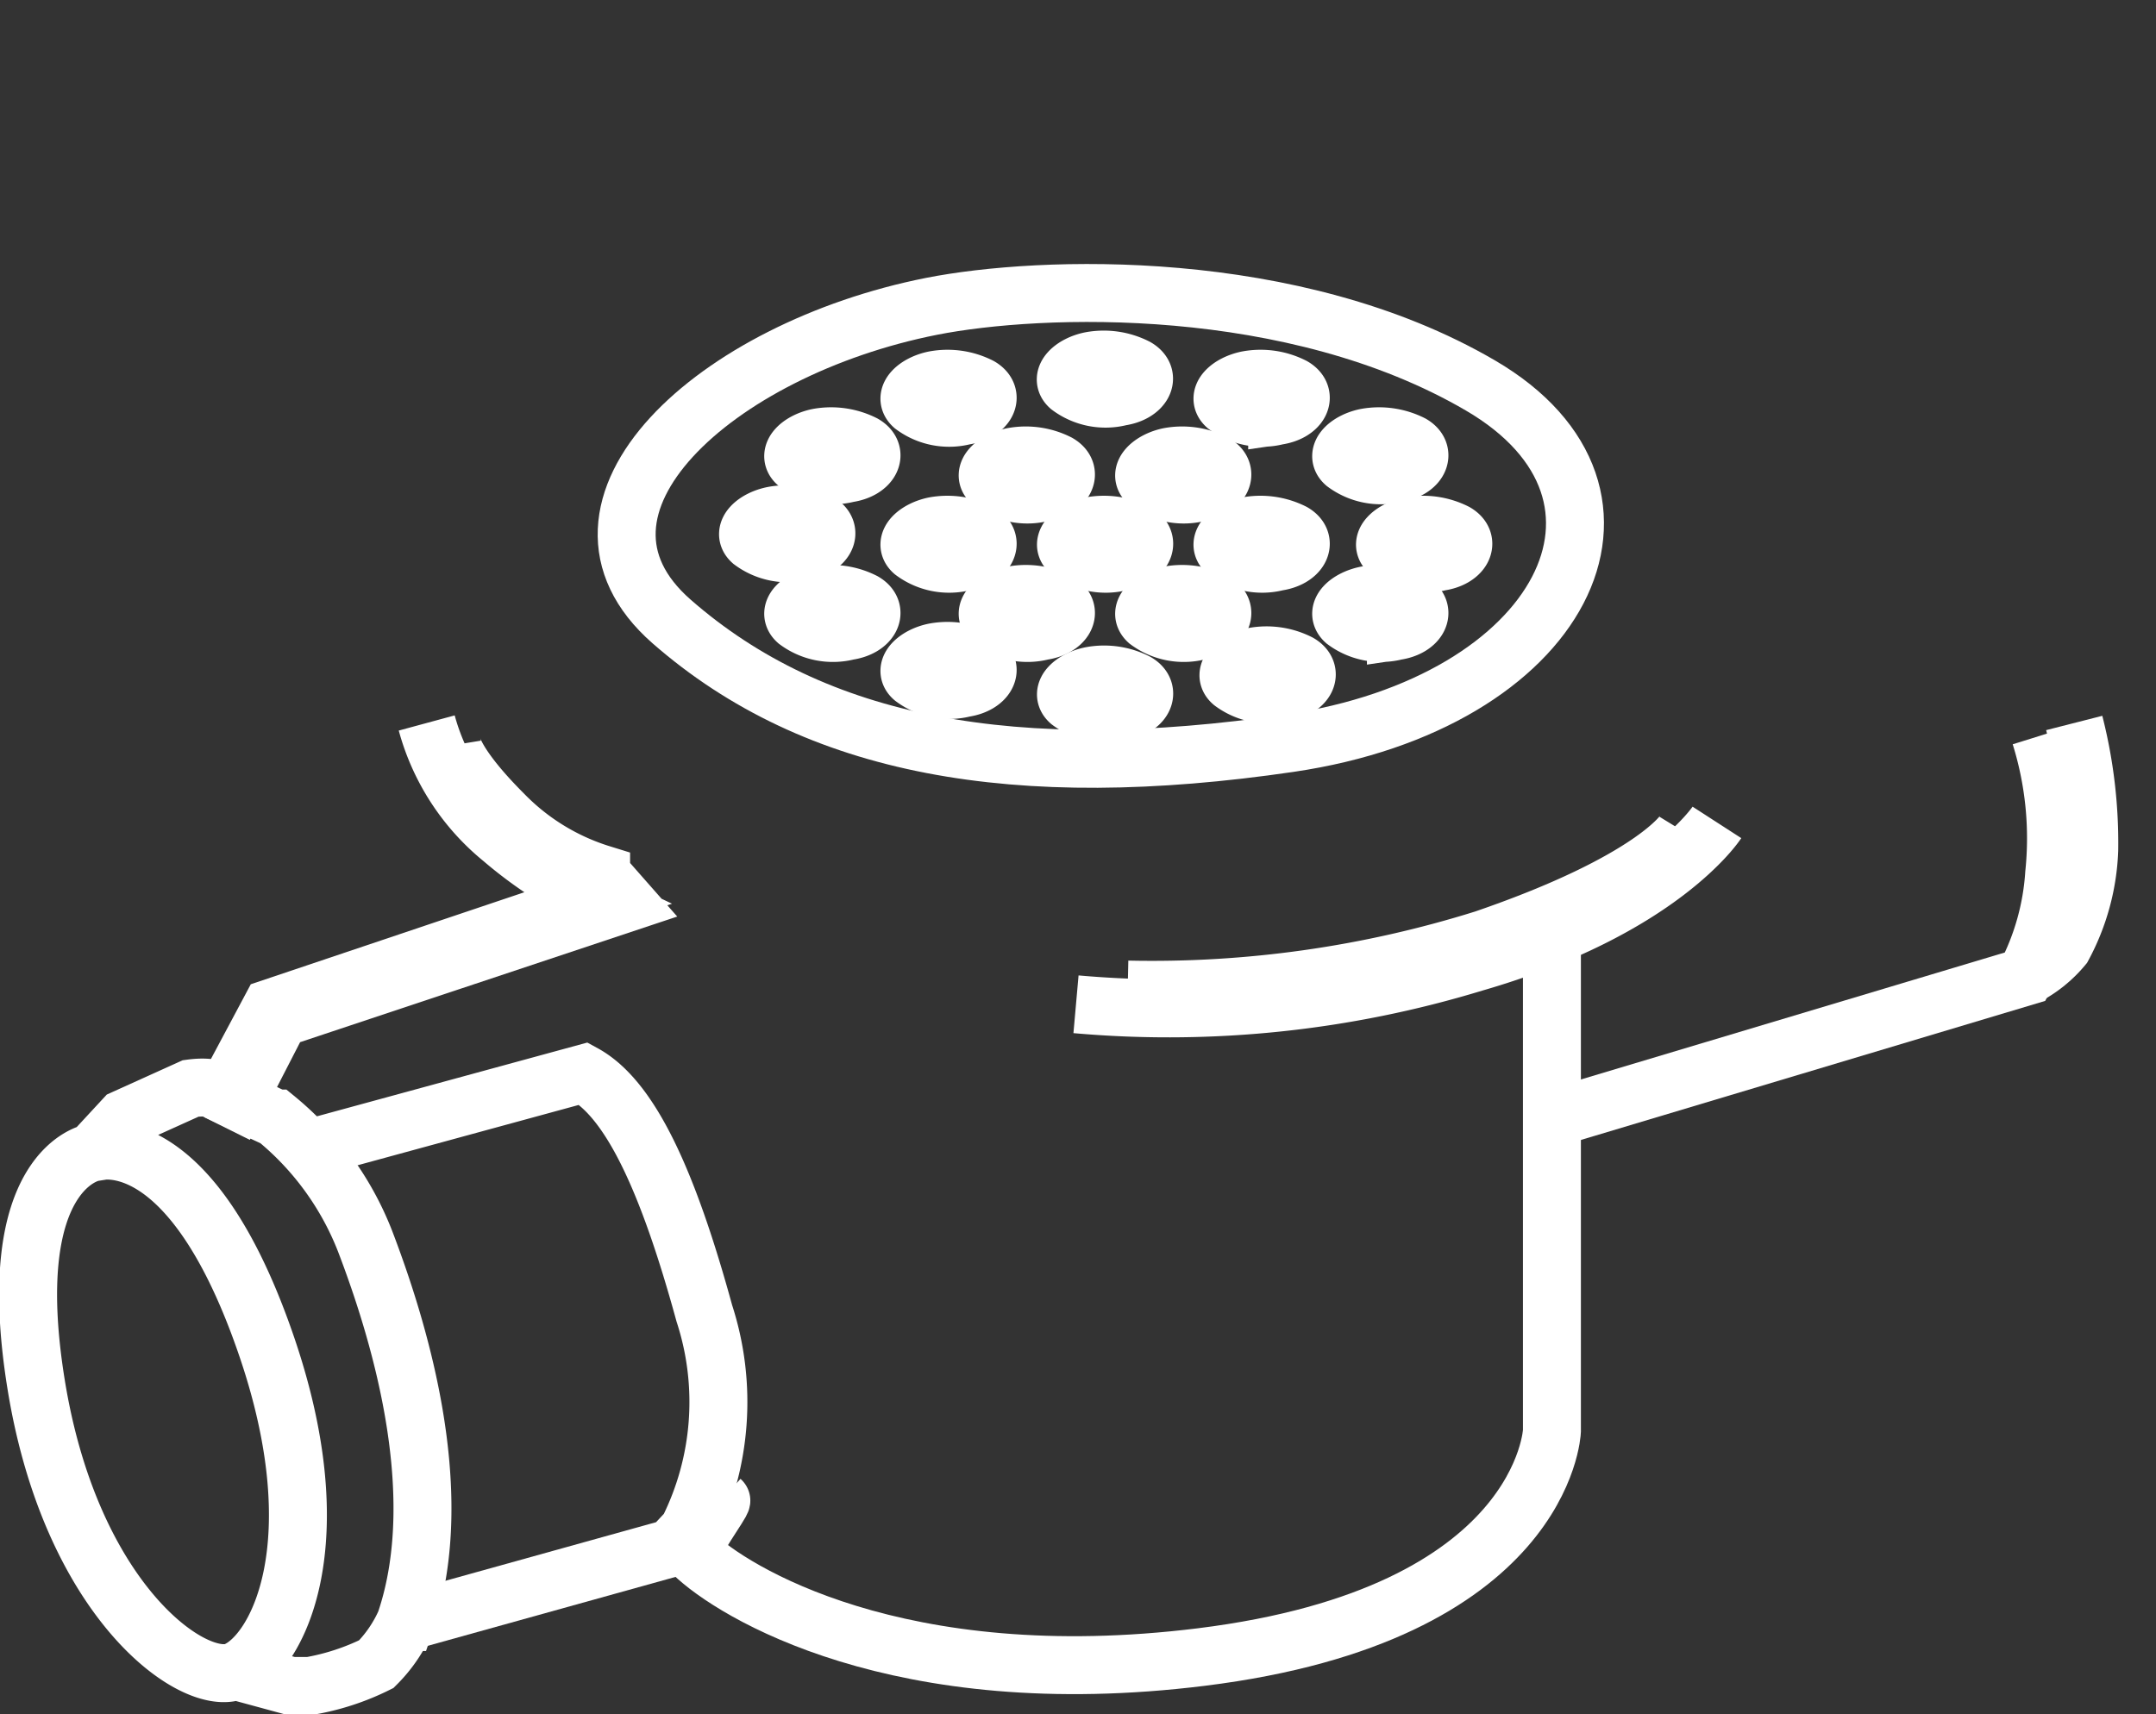
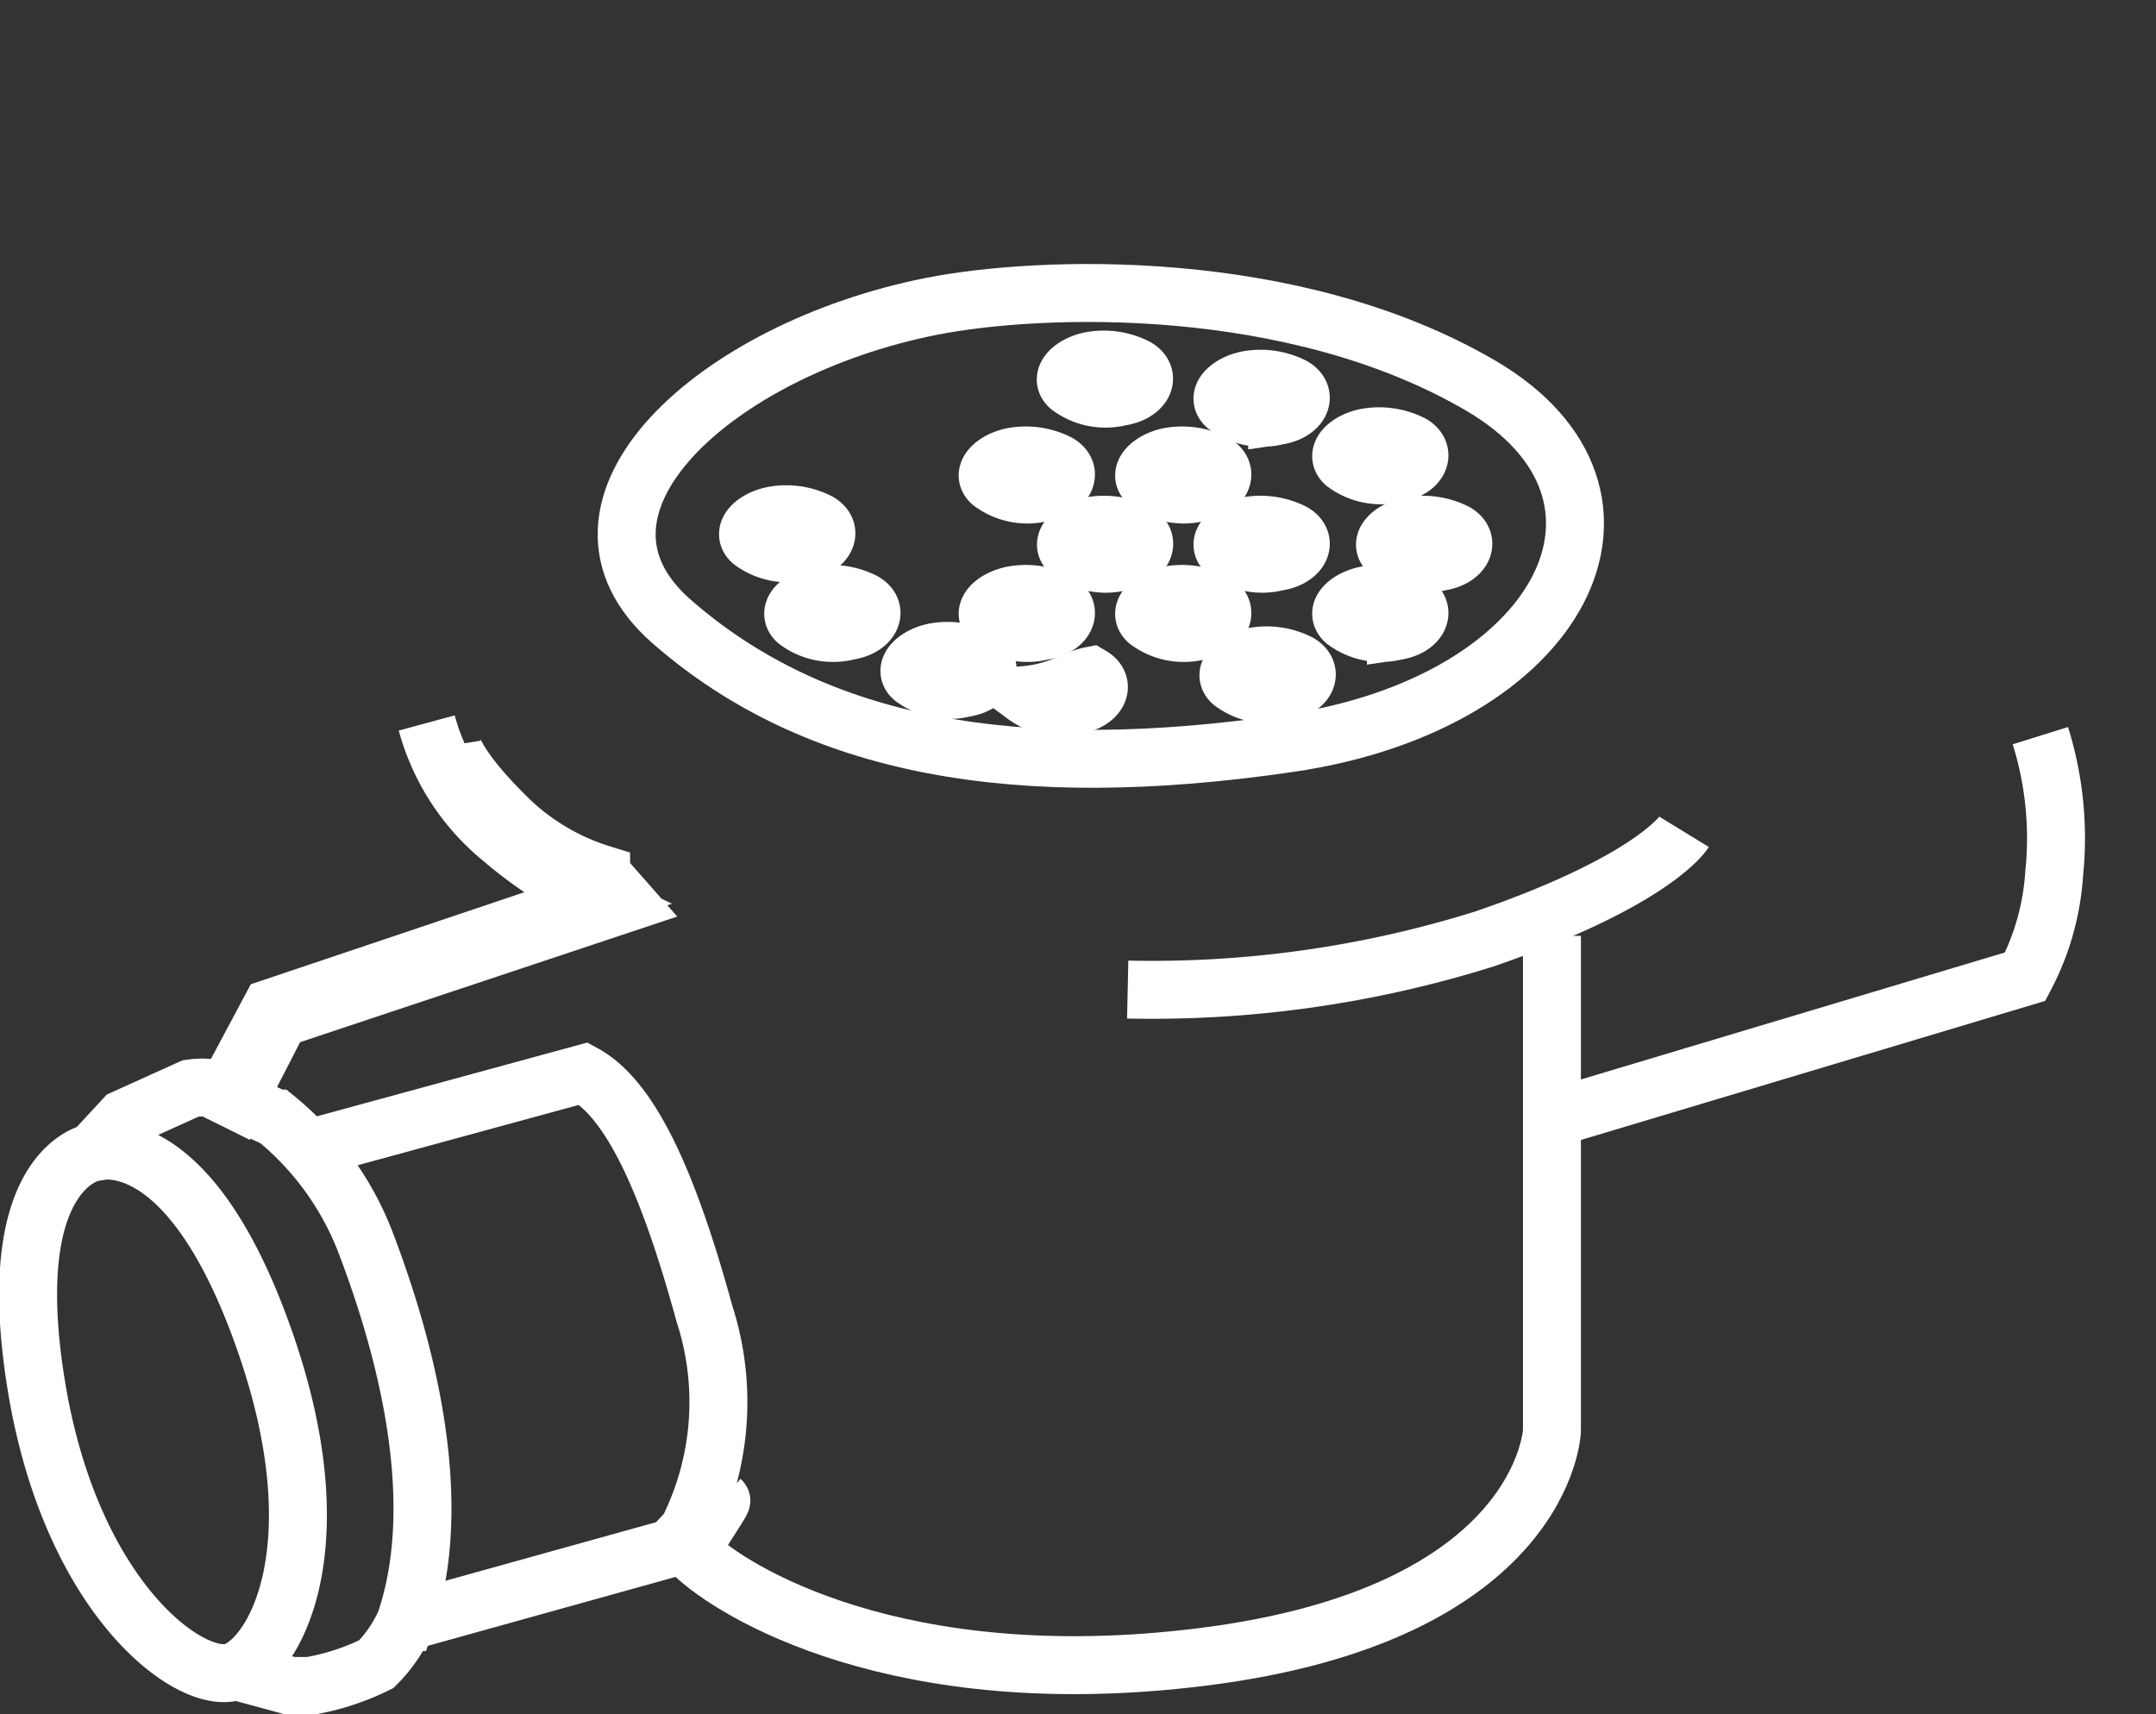
<svg xmlns="http://www.w3.org/2000/svg" width="37.201" height="29.585" viewBox="0 0 37.201 29.585">
  <rect x="0" y="0" width="37.201" height="29.585" fill="#333333" stroke="none" />
  <defs>
    <clipPath id="clip-path">
      <rect id="Rectangle_25398" data-name="Rectangle 25398" width="37.201" height="29.585" fill="none" stroke="#fff" stroke-width="1" />
    </clipPath>
  </defs>
  <g id="Group_32096" data-name="Group 32096" clip-path="url(#clip-path)">
    <path id="Path_4931" data-name="Path 4931" d="M50.84,240.925c1.881-.371,6.24-.52,9.469,1.365s1.429,5.482-3.294,6.175-8.179.07-10.66-2.1C44.1,244.392,47.113,241.663,50.84,240.925Z" transform="translate(-34.766 -235.638)" fill="none" stroke="#fff" stroke-miterlimit="10" stroke-width="1" />
    <path id="Path_4932" data-name="Path 4932" d="M52.88,244.338a1.253,1.253,0,0,1,.782.113c.265.155.117.451-.272.508a1.039,1.039,0,0,1-.88-.173C52.324,244.623,52.572,244.4,52.88,244.338Z" transform="translate(-34.053 -235.262)" fill="none" stroke="#fff" stroke-miterlimit="10" stroke-width="1" />
    <path id="Path_4933" data-name="Path 4933" d="M57.182,242.955a1.254,1.254,0,0,1,.782.114c.265.155.117.451-.272.508a1.043,1.043,0,0,1-.88-.173C56.625,243.24,56.875,243.015,57.182,242.955Z" transform="translate(-33.606 -235.406)" fill="none" stroke="#fff" stroke-miterlimit="10" stroke-width="1" />
    <path id="Path_4934" data-name="Path 4934" d="M55.326,244.338a1.253,1.253,0,0,1,.783.113c.267.155.118.451-.273.508a1.04,1.04,0,0,1-.88-.173C54.771,244.623,55.019,244.4,55.326,244.338Z" transform="translate(-33.799 -235.262)" fill="none" stroke="#fff" stroke-miterlimit="10" stroke-width="1" />
    <path id="Path_4935" data-name="Path 4935" d="M54.1,243.255a1.237,1.237,0,0,1,.782.113c.267.155.119.452-.272.508a1.035,1.035,0,0,1-.88-.173C53.546,243.54,53.8,243.316,54.1,243.255Z" transform="translate(-33.926 -235.374)" fill="none" stroke="#fff" stroke-miterlimit="10" stroke-width="1" />
    <path id="Path_4936" data-name="Path 4936" d="M55.326,242.056a1.238,1.238,0,0,1,.783.113c.267.155.118.451-.273.508a1.04,1.04,0,0,1-.88-.173C54.771,242.339,55.019,242.117,55.326,242.056Z" transform="translate(-33.799 -235.499)" fill="none" stroke="#fff" stroke-miterlimit="10" stroke-width="1" />
    <path id="Path_4937" data-name="Path 4937" d="M54.1,245.421a1.237,1.237,0,0,1,.782.113c.267.155.119.451-.272.508a1.039,1.039,0,0,1-.88-.173C53.546,245.7,53.8,245.482,54.1,245.421Z" transform="translate(-33.926 -235.15)" fill="none" stroke="#fff" stroke-miterlimit="10" stroke-width="1" />
    <path id="Path_4938" data-name="Path 4938" d="M51.656,243.255a1.235,1.235,0,0,1,.782.113c.267.155.117.452-.272.508a1.035,1.035,0,0,1-.88-.173C51.1,243.54,51.349,243.316,51.656,243.255Z" transform="translate(-34.18 -235.374)" fill="none" stroke="#fff" stroke-miterlimit="10" stroke-width="1" />
-     <path id="Path_4939" data-name="Path 4939" d="M50.433,242.056a1.237,1.237,0,0,1,.782.113c.265.155.117.451-.272.508a1.039,1.039,0,0,1-.88-.173C49.877,242.339,50.125,242.117,50.433,242.056Z" transform="translate(-34.307 -235.499)" fill="none" stroke="#fff" stroke-miterlimit="10" stroke-width="1" />
    <path id="Path_4940" data-name="Path 4940" d="M52.876,241.756a1.237,1.237,0,0,1,.782.114c.268.155.117.45-.272.508a1.04,1.04,0,0,1-.88-.174C52.321,242.041,52.569,241.816,52.876,241.756Z" transform="translate(-34.053 -235.53)" fill="none" stroke="#fff" stroke-miterlimit="10" stroke-width="1" />
-     <path id="Path_4941" data-name="Path 4941" d="M50.433,244.338a1.253,1.253,0,0,1,.782.113c.265.155.117.451-.272.508a1.039,1.039,0,0,1-.88-.173C49.877,244.623,50.125,244.4,50.433,244.338Z" transform="translate(-34.307 -235.262)" fill="none" stroke="#fff" stroke-miterlimit="10" stroke-width="1" />
    <path id="Path_4942" data-name="Path 4942" d="M48.617,245.421a1.236,1.236,0,0,1,.782.113c.267.155.117.451-.272.508a1.039,1.039,0,0,1-.88-.173C48.06,245.7,48.31,245.482,48.617,245.421Z" transform="translate(-34.496 -235.15)" fill="none" stroke="#fff" stroke-miterlimit="10" stroke-width="1" />
    <path id="Path_4943" data-name="Path 4943" d="M47.911,244.175a1.23,1.23,0,0,1,.782.113c.267.155.119.451-.273.508a1.04,1.04,0,0,1-.88-.173C47.355,244.459,47.6,244.236,47.911,244.175Z" transform="translate(-34.569 -235.279)" fill="none" stroke="#fff" stroke-miterlimit="10" stroke-width="1" />
-     <path id="Path_4944" data-name="Path 4944" d="M48.617,242.955a1.253,1.253,0,0,1,.782.114c.267.155.117.451-.272.508a1.043,1.043,0,0,1-.88-.173C48.06,243.24,48.31,243.015,48.617,242.955Z" transform="translate(-34.496 -235.406)" fill="none" stroke="#fff" stroke-miterlimit="10" stroke-width="1" />
    <path id="Path_4945" data-name="Path 4945" d="M51.656,245.421a1.235,1.235,0,0,1,.782.113c.267.155.117.451-.272.508a1.039,1.039,0,0,1-.88-.173C51.1,245.7,51.349,245.482,51.656,245.421Z" transform="translate(-34.18 -235.15)" fill="none" stroke="#fff" stroke-miterlimit="10" stroke-width="1" />
    <path id="Path_4946" data-name="Path 4946" d="M50.433,246.311a1.237,1.237,0,0,1,.782.113c.265.156.117.451-.272.509a1.039,1.039,0,0,1-.88-.174C49.877,246.6,50.125,246.372,50.433,246.311Z" transform="translate(-34.307 -235.057)" fill="none" stroke="#fff" stroke-miterlimit="10" stroke-width="1" />
-     <path id="Path_4947" data-name="Path 4947" d="M52.88,246.681a1.23,1.23,0,0,1,.782.113c.265.155.117.451-.272.508a1.039,1.039,0,0,1-.88-.173C52.324,246.965,52.572,246.742,52.88,246.681Z" transform="translate(-34.053 -235.019)" fill="none" stroke="#fff" stroke-miterlimit="10" stroke-width="1" />
+     <path id="Path_4947" data-name="Path 4947" d="M52.88,246.681c.265.155.117.451-.272.508a1.039,1.039,0,0,1-.88-.173C52.324,246.965,52.572,246.742,52.88,246.681Z" transform="translate(-34.053 -235.019)" fill="none" stroke="#fff" stroke-miterlimit="10" stroke-width="1" />
    <path id="Path_4948" data-name="Path 4948" d="M55.42,246.381a1.236,1.236,0,0,1,.782.113c.267.155.119.451-.272.508a1.039,1.039,0,0,1-.88-.173C54.863,246.666,55.112,246.442,55.42,246.381Z" transform="translate(-33.789 -235.05)" fill="none" stroke="#fff" stroke-miterlimit="10" stroke-width="1" />
    <path id="Path_4949" data-name="Path 4949" d="M57.182,245.421a1.237,1.237,0,0,1,.782.113c.265.155.117.451-.272.508a1.039,1.039,0,0,1-.88-.173C56.625,245.7,56.875,245.482,57.182,245.421Z" transform="translate(-33.606 -235.15)" fill="none" stroke="#fff" stroke-miterlimit="10" stroke-width="1" />
    <path id="Path_4950" data-name="Path 4950" d="M57.867,244.338a1.25,1.25,0,0,1,.782.113c.267.155.119.451-.272.508a1.039,1.039,0,0,1-.88-.173C57.31,244.623,57.56,244.4,57.867,244.338Z" transform="translate(-33.535 -235.262)" fill="none" stroke="#fff" stroke-miterlimit="10" stroke-width="1" />
-     <path id="Path_4951" data-name="Path 4951" d="M63.662,248.973s-.964,1.492-4.192,2.424a18.063,18.063,0,0,1-6.867.715" transform="translate(-34.037 -234.779)" fill="none" stroke="#fff" stroke-miterlimit="10" stroke-width="1" />
    <path id="Path_4952" data-name="Path 4952" d="M53.411,251.842a19.176,19.176,0,0,0,6.148-.871c2.936-1.007,3.453-1.851,3.453-1.851" transform="translate(-33.953 -234.763)" fill="none" stroke="#fff" stroke-miterlimit="10" stroke-width="1" />
    <path id="Path_4953" data-name="Path 4953" d="M42.782,247.418a3.892,3.892,0,0,0,1.3,2,7.2,7.2,0,0,0,1.6,1.04l-5.588,1.88-.8,1.5.217.108.735-1.429,5.985-1.994-.44-.5a4,4,0,0,1-1.687-1.036c-.823-.823-.882-1.183-.882-1.183" transform="translate(-35.419 -234.94)" fill="none" stroke="#fff" stroke-miterlimit="10" stroke-width="1" />
    <path id="Path_4954" data-name="Path 4954" d="M68.47,247.617A5.948,5.948,0,0,1,68.708,250a4.432,4.432,0,0,1-.5,1.776l-8.168,2.447" transform="translate(-33.264 -234.92)" fill="none" stroke="#fff" stroke-miterlimit="10" stroke-width="1" />
-     <path id="Path_4955" data-name="Path 4955" d="M68.286,247.418a8.377,8.377,0,0,1,.259,2.192,3.8,3.8,0,0,1-.454,1.667,2.077,2.077,0,0,1-.65.521" transform="translate(-32.496 -234.94)" fill="none" stroke="#fff" stroke-miterlimit="10" stroke-width="1" />
    <path id="Path_4956" data-name="Path 4956" d="M61.437,250.747v8.547s-.13,3.164-6.047,3.9c-5.232.65-8.1-1.13-8.772-1.785-.086-.086.515-.894.487-.919" transform="translate(-34.659 -234.595)" fill="none" stroke="#fff" stroke-miterlimit="10" stroke-width="1" />
    <path id="Path_4957" data-name="Path 4957" d="M37.338,254.238s1.626-.585,2.967,3.25c1.223,3.49.217,5.4-.5,5.7S36.97,262,36.362,258.246s.976-4.008.976-4.008l.541-.585,1.15-.52c.476-.065.585.108.585.108l.887.412a5.159,5.159,0,0,1,1.539,2.124c.52,1.364,1.473,4.269.691,6.566a2.408,2.408,0,0,1-.5.727,4.2,4.2,0,0,1-1.148.376h-.326l-.953-.259" transform="translate(-35.738 -234.348)" fill="none" stroke="#fff" stroke-miterlimit="10" stroke-width="1" />
    <path id="Path_4958" data-name="Path 4958" d="M42.279,262.365l4.594-1.278.281-.3a4.945,4.945,0,0,0,.283-3.749c-.629-2.295-1.279-3.7-2.082-4.138l-4.764,1.3" transform="translate(-35.284 -234.371)" fill="none" stroke="#fff" stroke-miterlimit="10" stroke-width="1" />
  </g>
</svg>